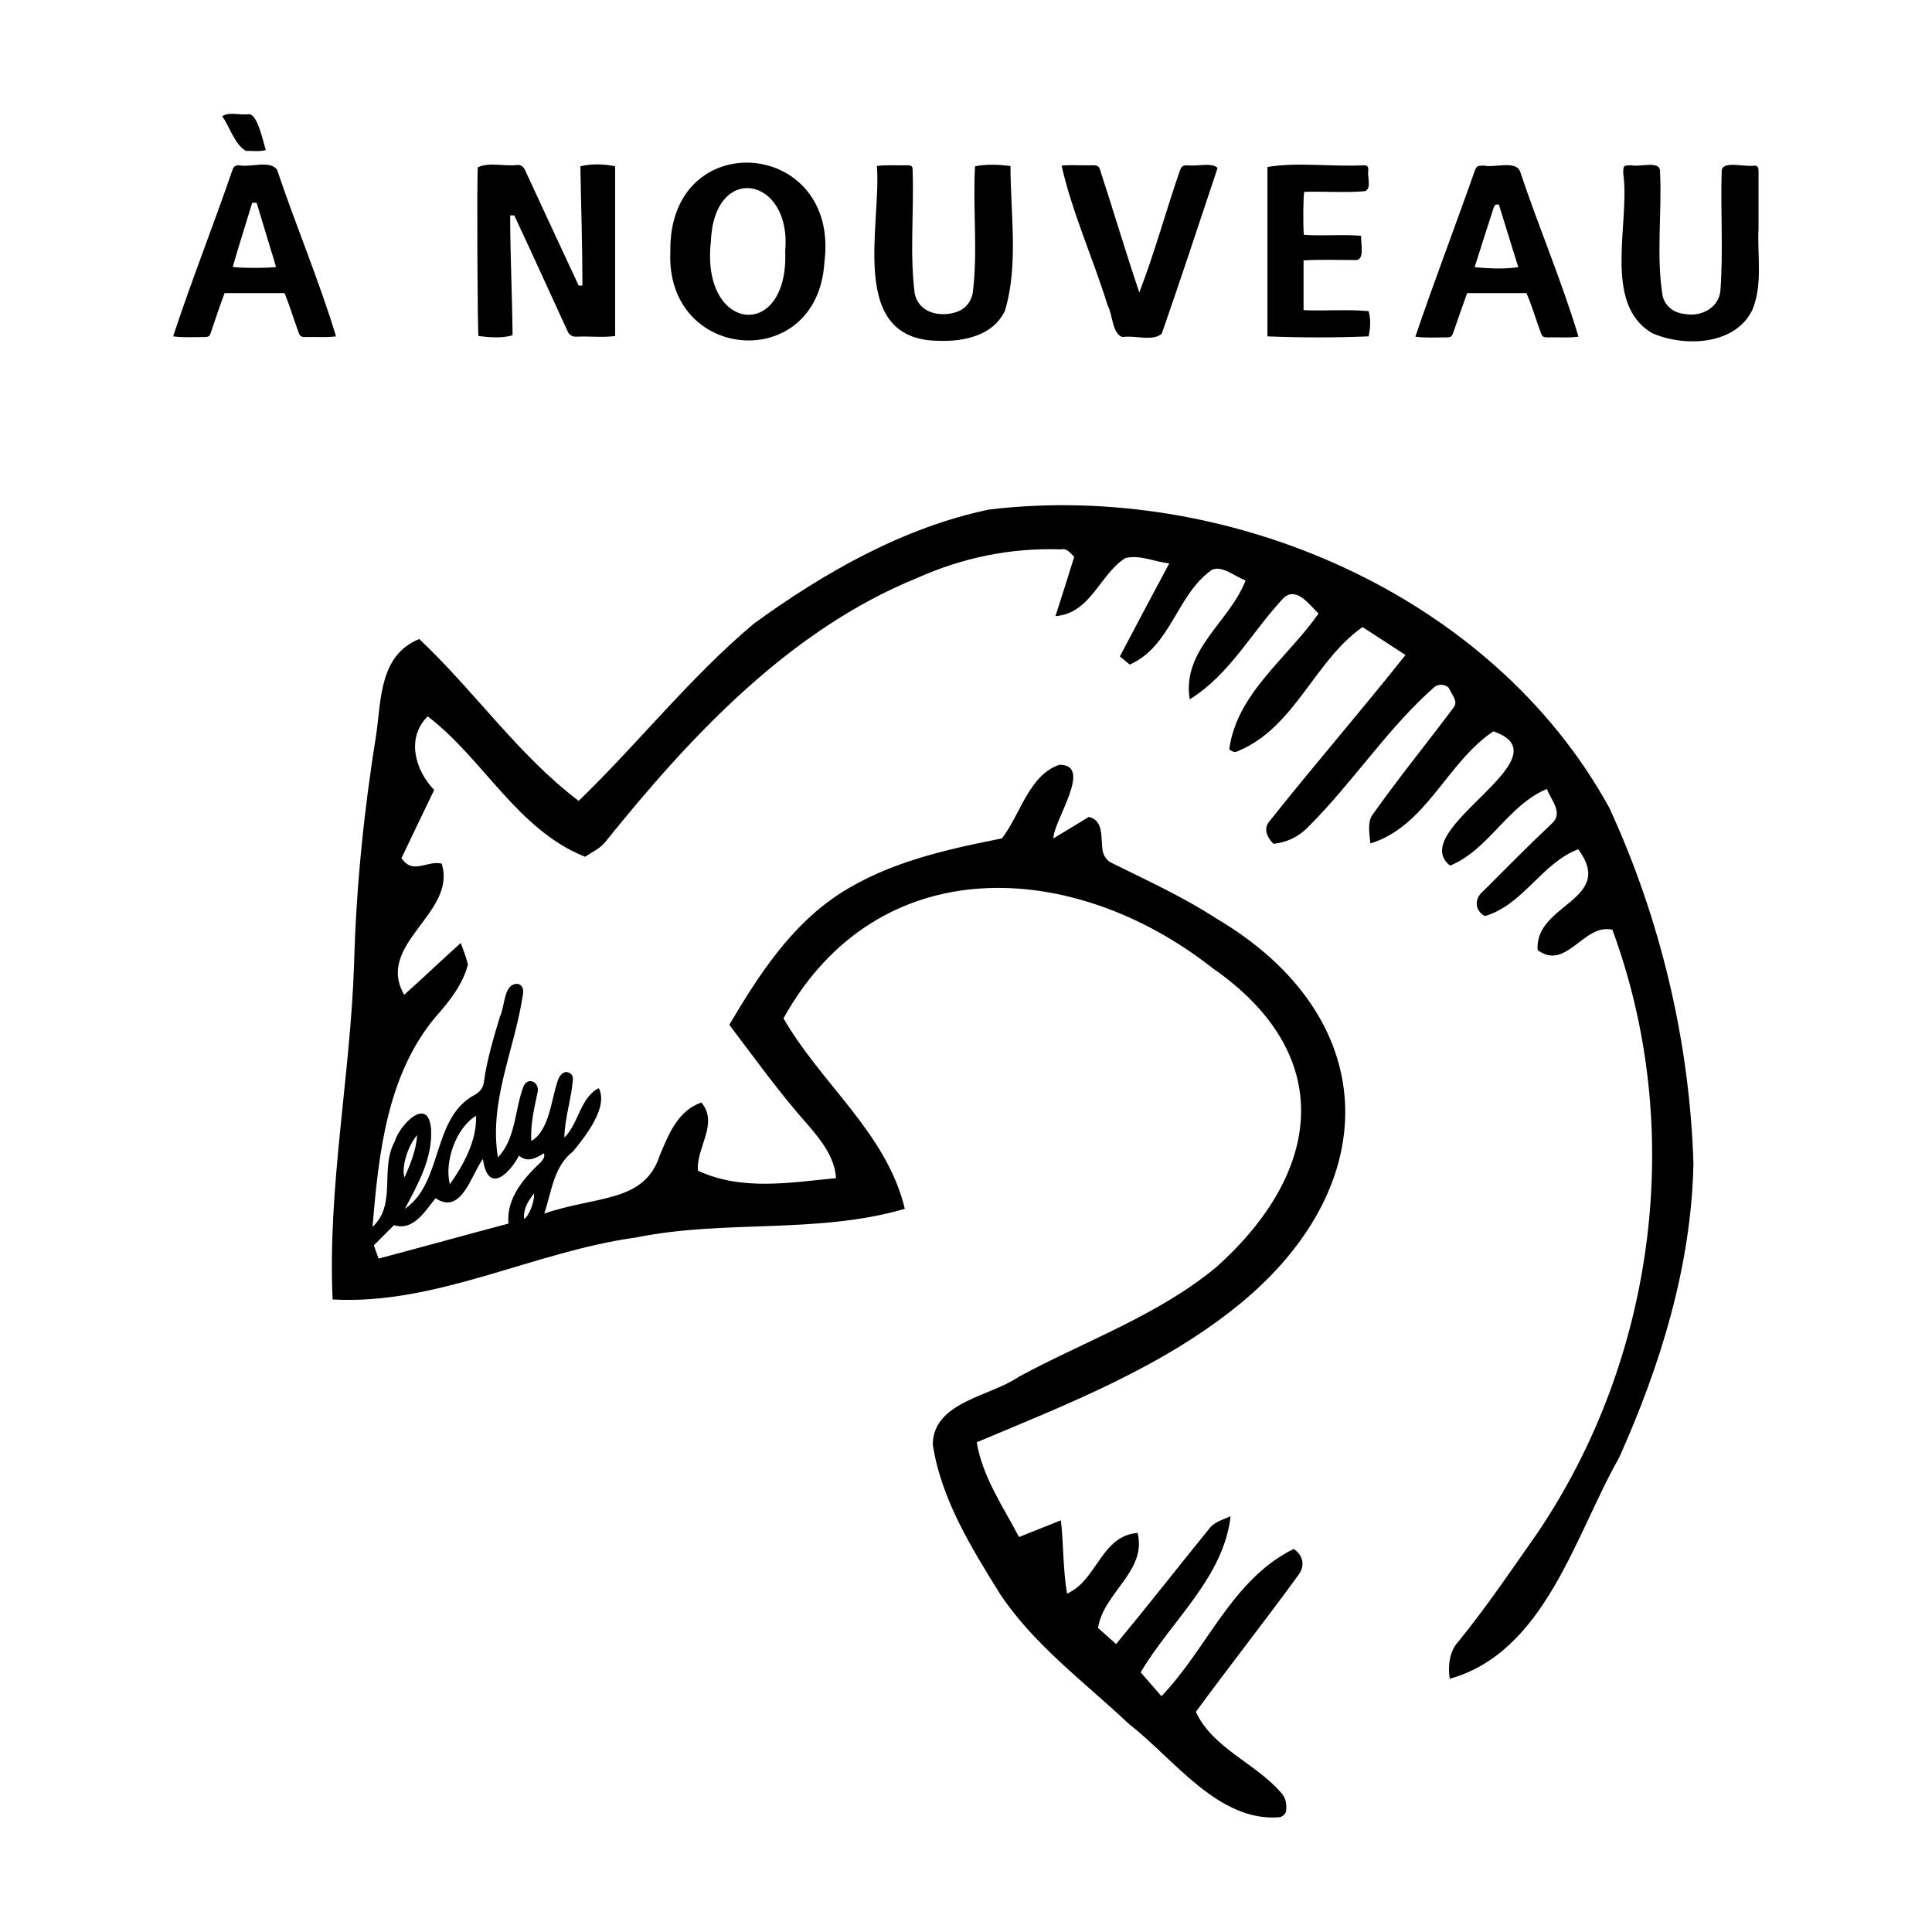
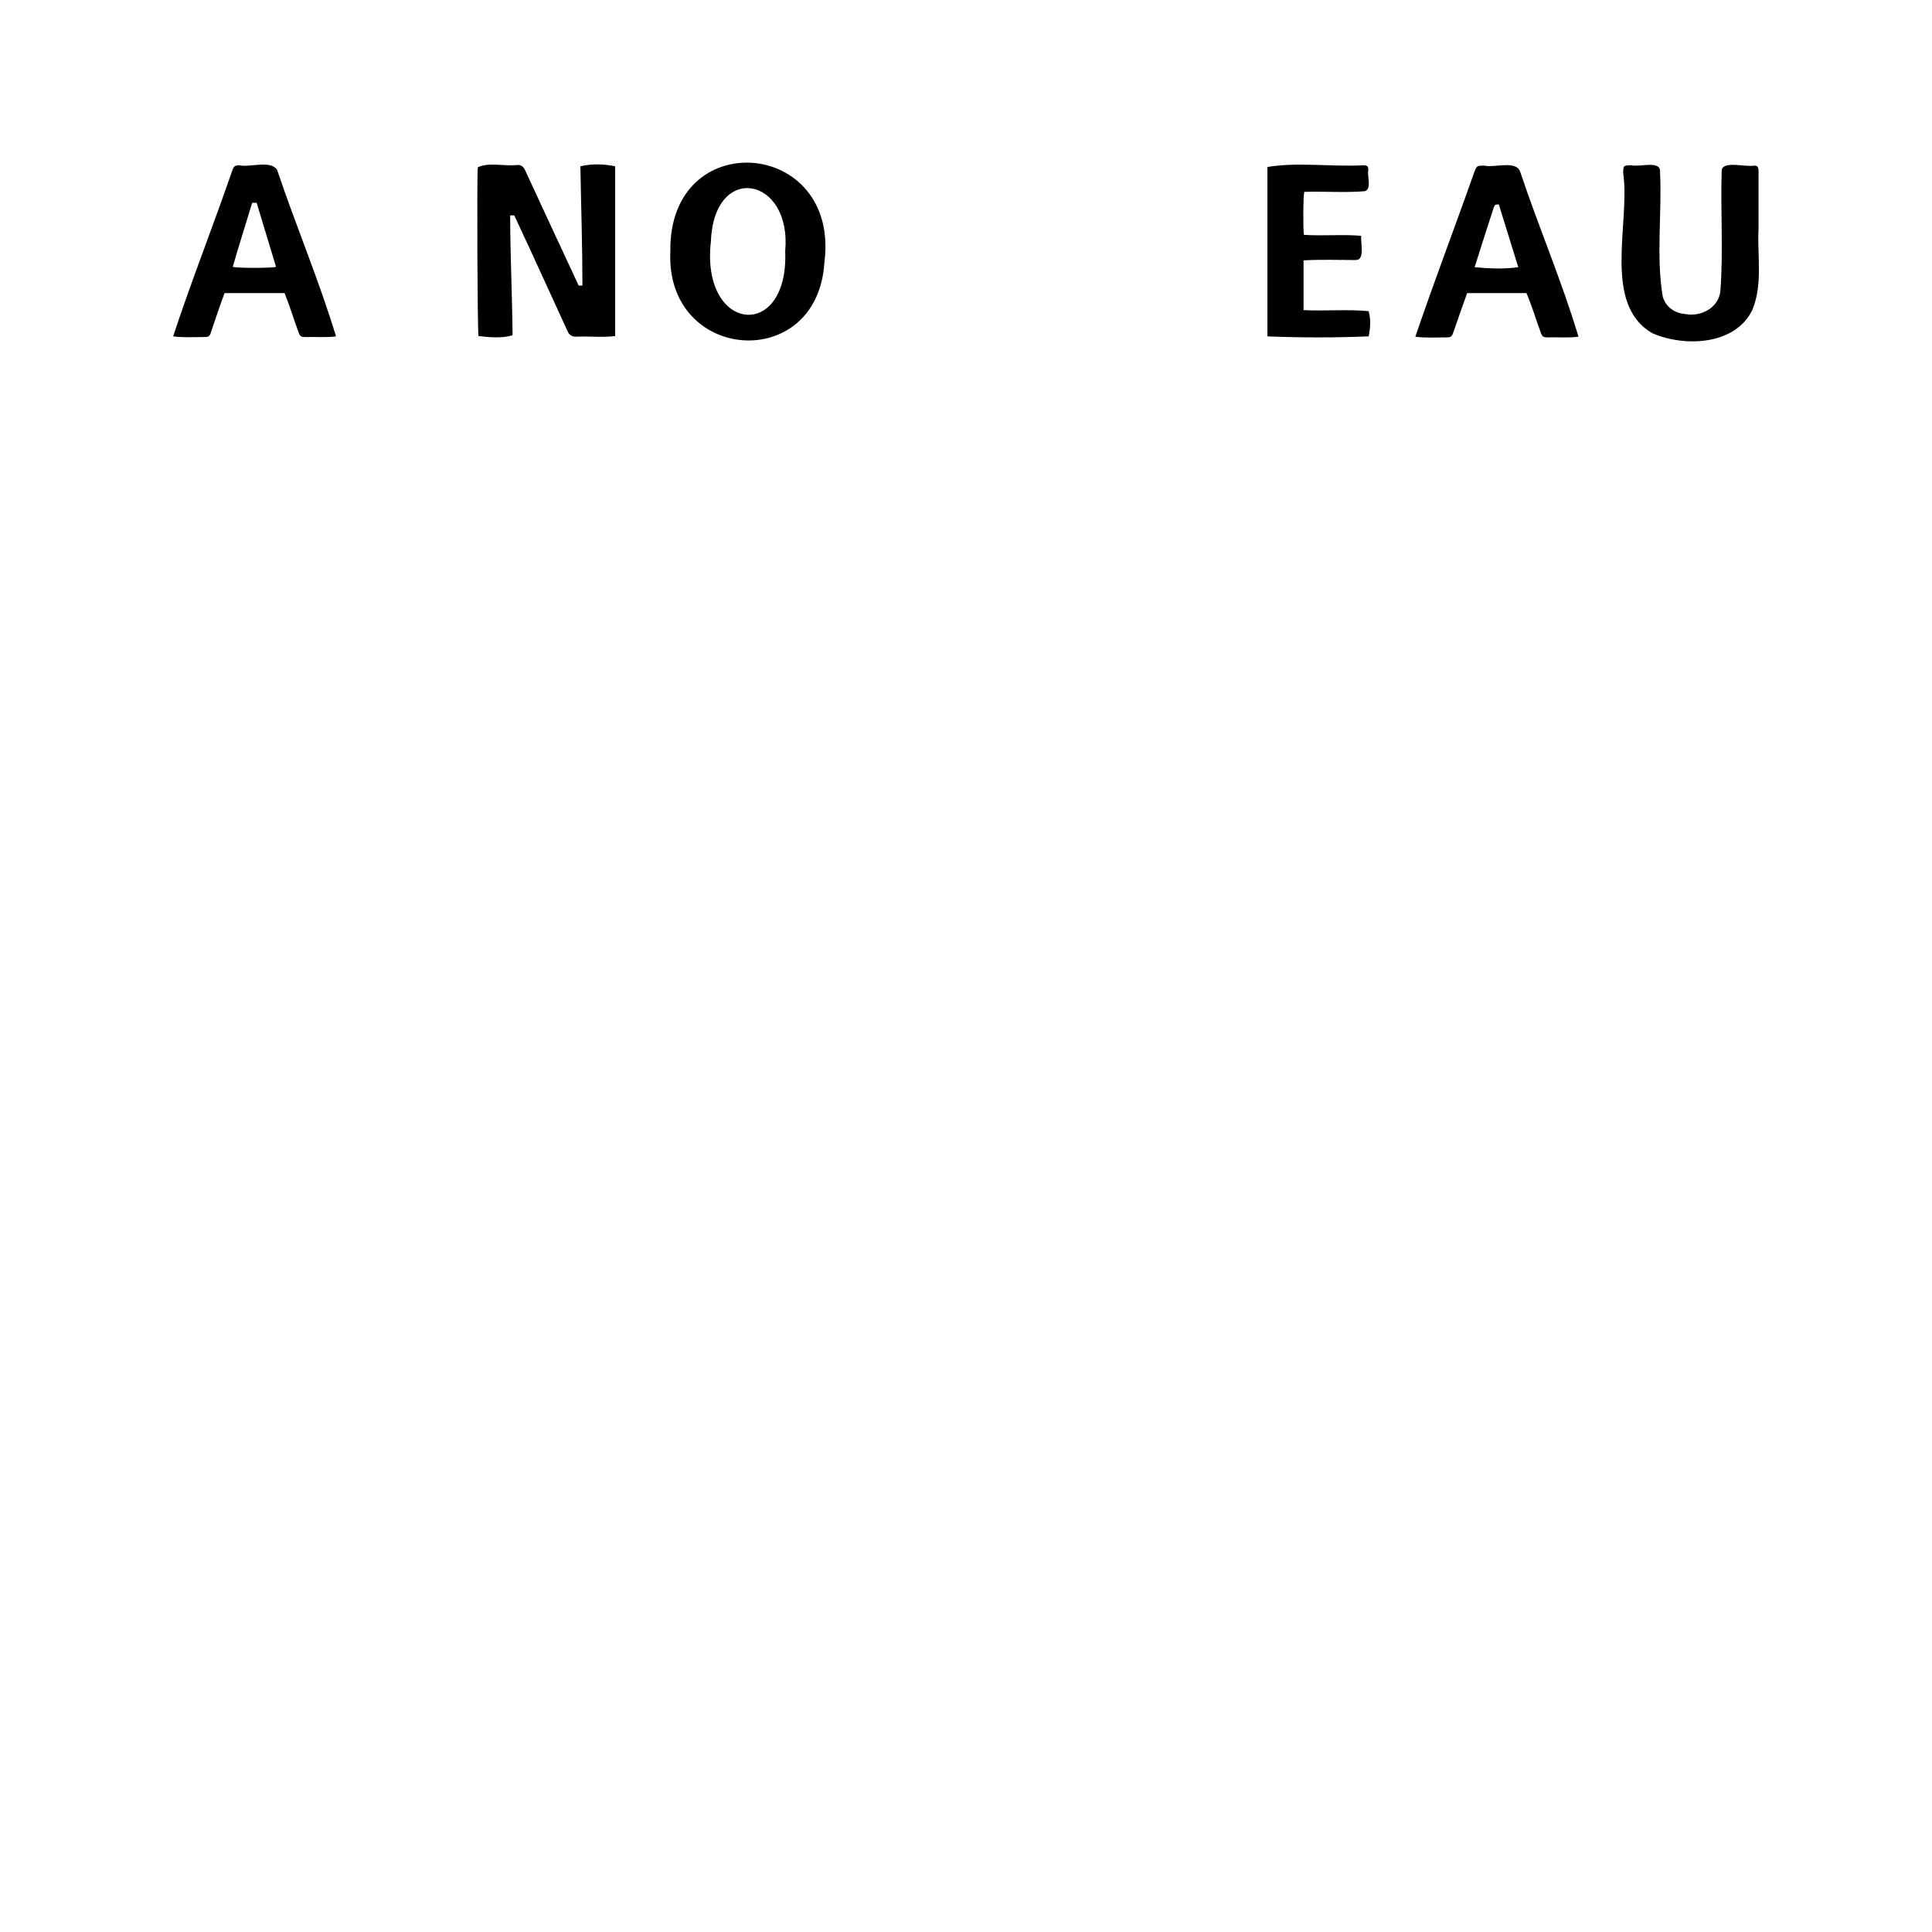
<svg xmlns="http://www.w3.org/2000/svg" id="b" viewBox="0 0 56.69 56.69">
  <defs>
    <style>.d{fill:none;}</style>
  </defs>
  <g id="c">
    <g>
      <g>
-         <path d="M47.3,27.28c-.83-.19-1.34,1.22-2.18,.6-.11-1.36,2.3-1.46,1.19-2.96-1.08,.41-1.61,1.63-2.74,1.96-.31-.17-.31-.52-.05-.73,.67-.67,1.33-1.34,2.02-1.99,.34-.31-.03-.68-.15-1.01-1.15,.48-1.7,1.78-2.84,2.25-1.33-1.05,3.49-3.18,1.27-3.94-1.36,.9-1.96,2.78-3.61,3.29-.02-.26-.09-.57,.04-.81,.77-1.09,1.61-2.12,2.41-3.19,.13-.18-.07-.38-.14-.55-.08-.12-.3-.14-.42-.05-1.39,1.22-2.41,2.82-3.72,4.12-.27,.28-.62,.45-1.01,.49-.18-.17-.31-.43-.13-.65,1.31-1.65,2.69-3.24,4-4.89-.43-.28-.84-.55-1.26-.82-1.41,.99-1.97,2.91-3.61,3.62-.13,.06-.15,.07-.3-.03,.21-1.64,1.72-2.69,2.62-3.99-.27-.25-.65-.81-1.03-.45-.93,.99-1.57,2.24-2.75,2.97-.24-1.45,1.17-2.27,1.64-3.49-.3-.1-.68-.45-.99-.31-1.04,.73-1.19,2.24-2.41,2.78-.1-.08-.19-.16-.29-.24,.49-.93,.95-1.8,1.45-2.73-.42-.04-.89-.27-1.3-.15-.76,.5-1,1.61-2.04,1.7,.19-.59,.37-1.16,.55-1.74-.12-.12-.21-.26-.4-.22-1.46-.05-2.87,.24-4.21,.84-3.74,1.52-6.64,4.63-9.12,7.71-.16,.22-.4,.32-.62,.47-1.99-.79-2.98-2.87-4.62-4.12-.64,.63-.37,1.58,.19,2.16-.32,.66-.64,1.33-.96,2,.34,.5,.74,.06,1.18,.16,.46,1.46-1.96,2.35-1.1,3.85,.56-.5,1.09-1.01,1.66-1.52,.08,.22,.16,.42,.21,.63-.15,.59-.55,1.09-.95,1.54-1.43,1.71-1.67,4.02-1.85,6.16,.72-.66,.21-1.7,.65-2.5,.15-.51,1-1.37,1.07-.35,.04,.85-.39,1.6-.77,2.32,1.13-.77,.78-2.68,2.06-3.35,.15-.09,.24-.2,.26-.38,.09-.65,.28-1.28,.47-1.91,.15-.29,.1-.99,.53-.96,.15,.04,.17,.19,.14,.33-.24,1.61-1,3.11-.73,4.76,.53-.55,.49-1.4,.75-2.08,.05-.12,.15-.18,.25-.15,.12,.03,.19,.16,.17,.29-.1,.48-.22,.97-.19,1.46,.53-.31,.58-1.2,.77-1.75,.03-.13,.15-.3,.29-.27,.1,.02,.17,.1,.16,.21-.04,.57-.24,1.13-.25,1.71,.43-.43,.46-1.17,1.01-1.45,.29,.56-.4,1.42-.75,1.85-.58,.45-.63,1.18-.85,1.83,1.53-.53,2.94-.31,3.39-1.71,.26-.62,.53-1.31,1.22-1.55,.52,.62-.16,1.33-.1,2,1.28,.6,2.69,.35,4.05,.22-.03-.6-.44-1.12-.82-1.56-.83-.93-1.56-1.95-2.31-2.94,.85-1.44,1.8-2.91,3.23-3.84,1.43-.93,3.12-1.3,4.77-1.63,.54-.7,.8-1.87,1.69-2.16,1,0-.18,1.64-.18,2.16,.35-.21,.7-.42,1.04-.63,.44,.1,.35,.62,.4,.97,.03,.17,.12,.32,.29,.39,1.03,.51,2.08,.99,3.05,1.62,4.84,2.86,4.98,7.75,.74,11.27-2.29,1.89-5.08,2.97-7.77,4.1,.17,1.02,.77,1.88,1.24,2.78,.41-.16,.82-.33,1.23-.49,.08,.72,.06,1.45,.18,2.15,.88-.38,1-1.7,2.07-1.78,.28,1.12-1.01,1.76-1.16,2.79,.17,.15,.35,.31,.53,.47,.92-1.11,1.81-2.25,2.72-3.37,.16-.22,.4-.27,.64-.38-.21,1.81-1.74,3.06-2.64,4.58,.2,.23,.4,.46,.61,.7,1.34-1.39,2.07-3.43,3.88-4.32,.29,.19,.33,.5,.15,.75-.99,1.36-2.03,2.68-3.02,4.03,.49,1.06,1.72,1.49,2.47,2.34,.16,.15,.2,.34,.18,.55-.01,.11-.09,.16-.17,.2-1.81,.17-3.13-1.72-4.44-2.73-1.3-1.23-2.78-2.31-3.78-3.81-.84-1.35-1.74-2.8-1.98-4.4,.02-1.25,1.68-1.4,2.52-1.98,1.94-1.05,4.09-1.8,5.8-3.22,3.12-2.79,3.55-6.24-.12-8.78-4.07-3.2-9.81-3.51-12.58,1.48,1.1,1.92,3.03,3.37,3.56,5.59-2.57,.75-5.27,.31-7.88,.84-3,.41-5.86,1.99-8.91,1.82-.15-3.28,.52-6.55,.63-9.84,.06-2.26,.29-4.51,.65-6.74,.15-1.06,.1-2.32,1.26-2.8,1.62,1.52,2.9,3.4,4.68,4.75,1.75-1.69,3.27-3.63,5.14-5.2,2.06-1.5,4.4-2.83,6.91-3.35,6.98-.83,14.74,2.47,18.19,8.75,1.5,3.25,2.36,6.86,2.47,10.44-.06,2.99-.96,5.91-2.18,8.63-1.3,2.29-2.17,5.7-4.97,6.49-.06-.37-.01-.82,.26-1.1,.82-1.01,1.55-2.09,2.3-3.16,3.49-5.15,4.37-11.91,2.2-17.75ZM14.92,35.91c-.07-.75,.45-1.34,.96-1.82,.05-.07,.12-.14,.08-.25-.24,.15-.49,.28-.73,.07-.32,.59-.92,1.11-1.06,.1-.34,.44-.62,1.66-1.39,1.15-.31,.38-.65,.97-1.22,.79-.19,.19-.39,.39-.59,.59,.04,.12,.09,.26,.14,.39,1.28-.34,2.54-.69,3.82-1.03Zm-1.72-1.16c.41-.58,.79-1.28,.77-2.01-.59,.35-.94,1.36-.77,2.01Zm-1.33-.2c.18-.41,.34-.8,.37-1.24-.27,.3-.47,.94-.37,1.24Zm3.51,1.22c.14-.09,.31-.51,.29-.75-.18,.23-.32,.45-.29,.75Z" />
        <path d="M15.03,9.84c-.3,.09-.68,.06-.99,.02-.03-.12-.05-4.64-.02-4.95,.33-.16,.79-.02,1.17-.07,.12,0,.18,.07,.22,.16,.52,1.13,1.05,2.26,1.57,3.38h.11c0-1.17-.04-2.33-.06-3.5,.32-.08,.7-.07,1.02,0v4.98c-.38,.05-.76,0-1.14,.02-.13,0-.21-.05-.26-.17-.52-1.13-1.03-2.26-1.56-3.39h-.12c0,1.16,.06,2.34,.07,3.5Z" />
        <path d="M19.67,7.37c-.05-3.71,4.99-3.31,4.52,.33-.2,3.27-4.68,2.93-4.52-.33Zm3.37,0c.2-2.19-2.09-2.62-2.18-.29-.31,2.69,2.29,2.95,2.18,.29Z" />
        <path d="M51.6,6.71c-.04,.79,.13,1.63-.18,2.38-.5,1.04-1.98,1.1-2.93,.69-1.49-.85-.65-3.25-.86-4.69,0-.23,0-.24,.24-.24,.25,.06,.87-.16,.84,.2,.06,1.21-.12,2.46,.08,3.66,.11,.33,.36,.48,.69,.51,.45,.07,.94-.19,1-.67,.09-1.18,0-2.38,.04-3.56,.05-.28,.7-.08,.95-.13,.09,0,.12,.03,.13,.13,0,.58,0,1.16,0,1.73Z" />
-         <path d="M25.73,4.87c.29-.04,.57-.01,.86-.02,.18,0,.19,.02,.19,.19,.04,1.19-.09,2.39,.06,3.57,.12,.58,.75,.71,1.24,.54,.25-.09,.4-.28,.46-.53,.16-1.23,0-2.5,.07-3.74,.33-.07,.7-.05,1.04-.01,0,1.39,.24,2.9-.16,4.24-.34,.74-1.21,.92-1.96,.89-2.67-.03-1.66-3.39-1.8-5.13Z" />
        <path d="M46.31,9.88c-.3,.04-.58,.01-.88,.02-.16,0-.18-.02-.23-.17-.14-.38-.25-.76-.41-1.13-.58,0-1.16,0-1.74,0-.14,.39-.27,.76-.4,1.14-.05,.14-.07,.16-.22,.16-.31,0-.59,.02-.9-.02,.55-1.62,1.16-3.21,1.73-4.83,.07-.19,.08-.19,.29-.19,.31,.07,.95-.17,1.06,.19,.54,1.62,1.22,3.2,1.71,4.84Zm-2.33-3.88c-.11,0-.11,0-.15,.09-.19,.59-.38,1.17-.56,1.75,.42,.04,.87,.06,1.28,0-.19-.62-.38-1.22-.57-1.84Z" />
        <path d="M8.34,8.6h-1.75c-.14,.37-.26,.74-.39,1.12-.05,.16-.07,.17-.23,.17-.3,0-.59,.02-.89-.02,.54-1.64,1.18-3.25,1.74-4.88,.04-.11,.08-.14,.2-.14,.33,.07,.9-.16,1.11,.13,.55,1.64,1.23,3.24,1.73,4.89-.3,.04-.59,.01-.88,.02-.16,0-.18-.02-.23-.17-.14-.38-.25-.75-.4-1.12Zm-.24-.77c-.19-.63-.38-1.25-.57-1.88h-.13c-.19,.63-.39,1.25-.57,1.88,.13,.04,1.15,.04,1.27,0Z" />
-         <path d="M35.73,4.92c-.54,1.62-1.08,3.26-1.64,4.87-.27,.24-.79,.04-1.15,.1-.31-.09-.29-.67-.44-.93-.42-1.37-1.04-2.72-1.35-4.1,.3-.03,.61,0,.91-.01,.15,0,.19,.02,.23,.17,.39,1.19,.74,2.38,1.14,3.56,.45-1.16,.78-2.39,1.19-3.57,.05-.13,.08-.16,.22-.16,.27,.04,.7-.09,.88,.07Z" />
        <path d="M37.19,4.9c.88-.15,1.89,0,2.82-.05,.11,0,.14,.03,.14,.14-.04,.19,.11,.54-.1,.62-.59,.05-1.19,0-1.78,.02-.03,.12-.04,1.03-.01,1.26,.56,.04,1.12-.02,1.68,.03-.02,.19,.12,.72-.16,.71-.51,0-1.02-.02-1.53,.01v1.46c.63,.03,1.28-.03,1.91,.03,.06,.24,.06,.43,0,.74-.98,.04-1.98,.04-2.97,0V4.9Z" />
-         <path d="M7.8,4.4c-.18,.06-.39,.02-.58,.03-.33-.18-.48-.71-.7-1.02,.21-.14,.53-.02,.78-.06,.26,0,.41,.78,.5,1.05Z" />
      </g>
-       <rect class="d" width="56.69" height="56.69" />
    </g>
  </g>
</svg>